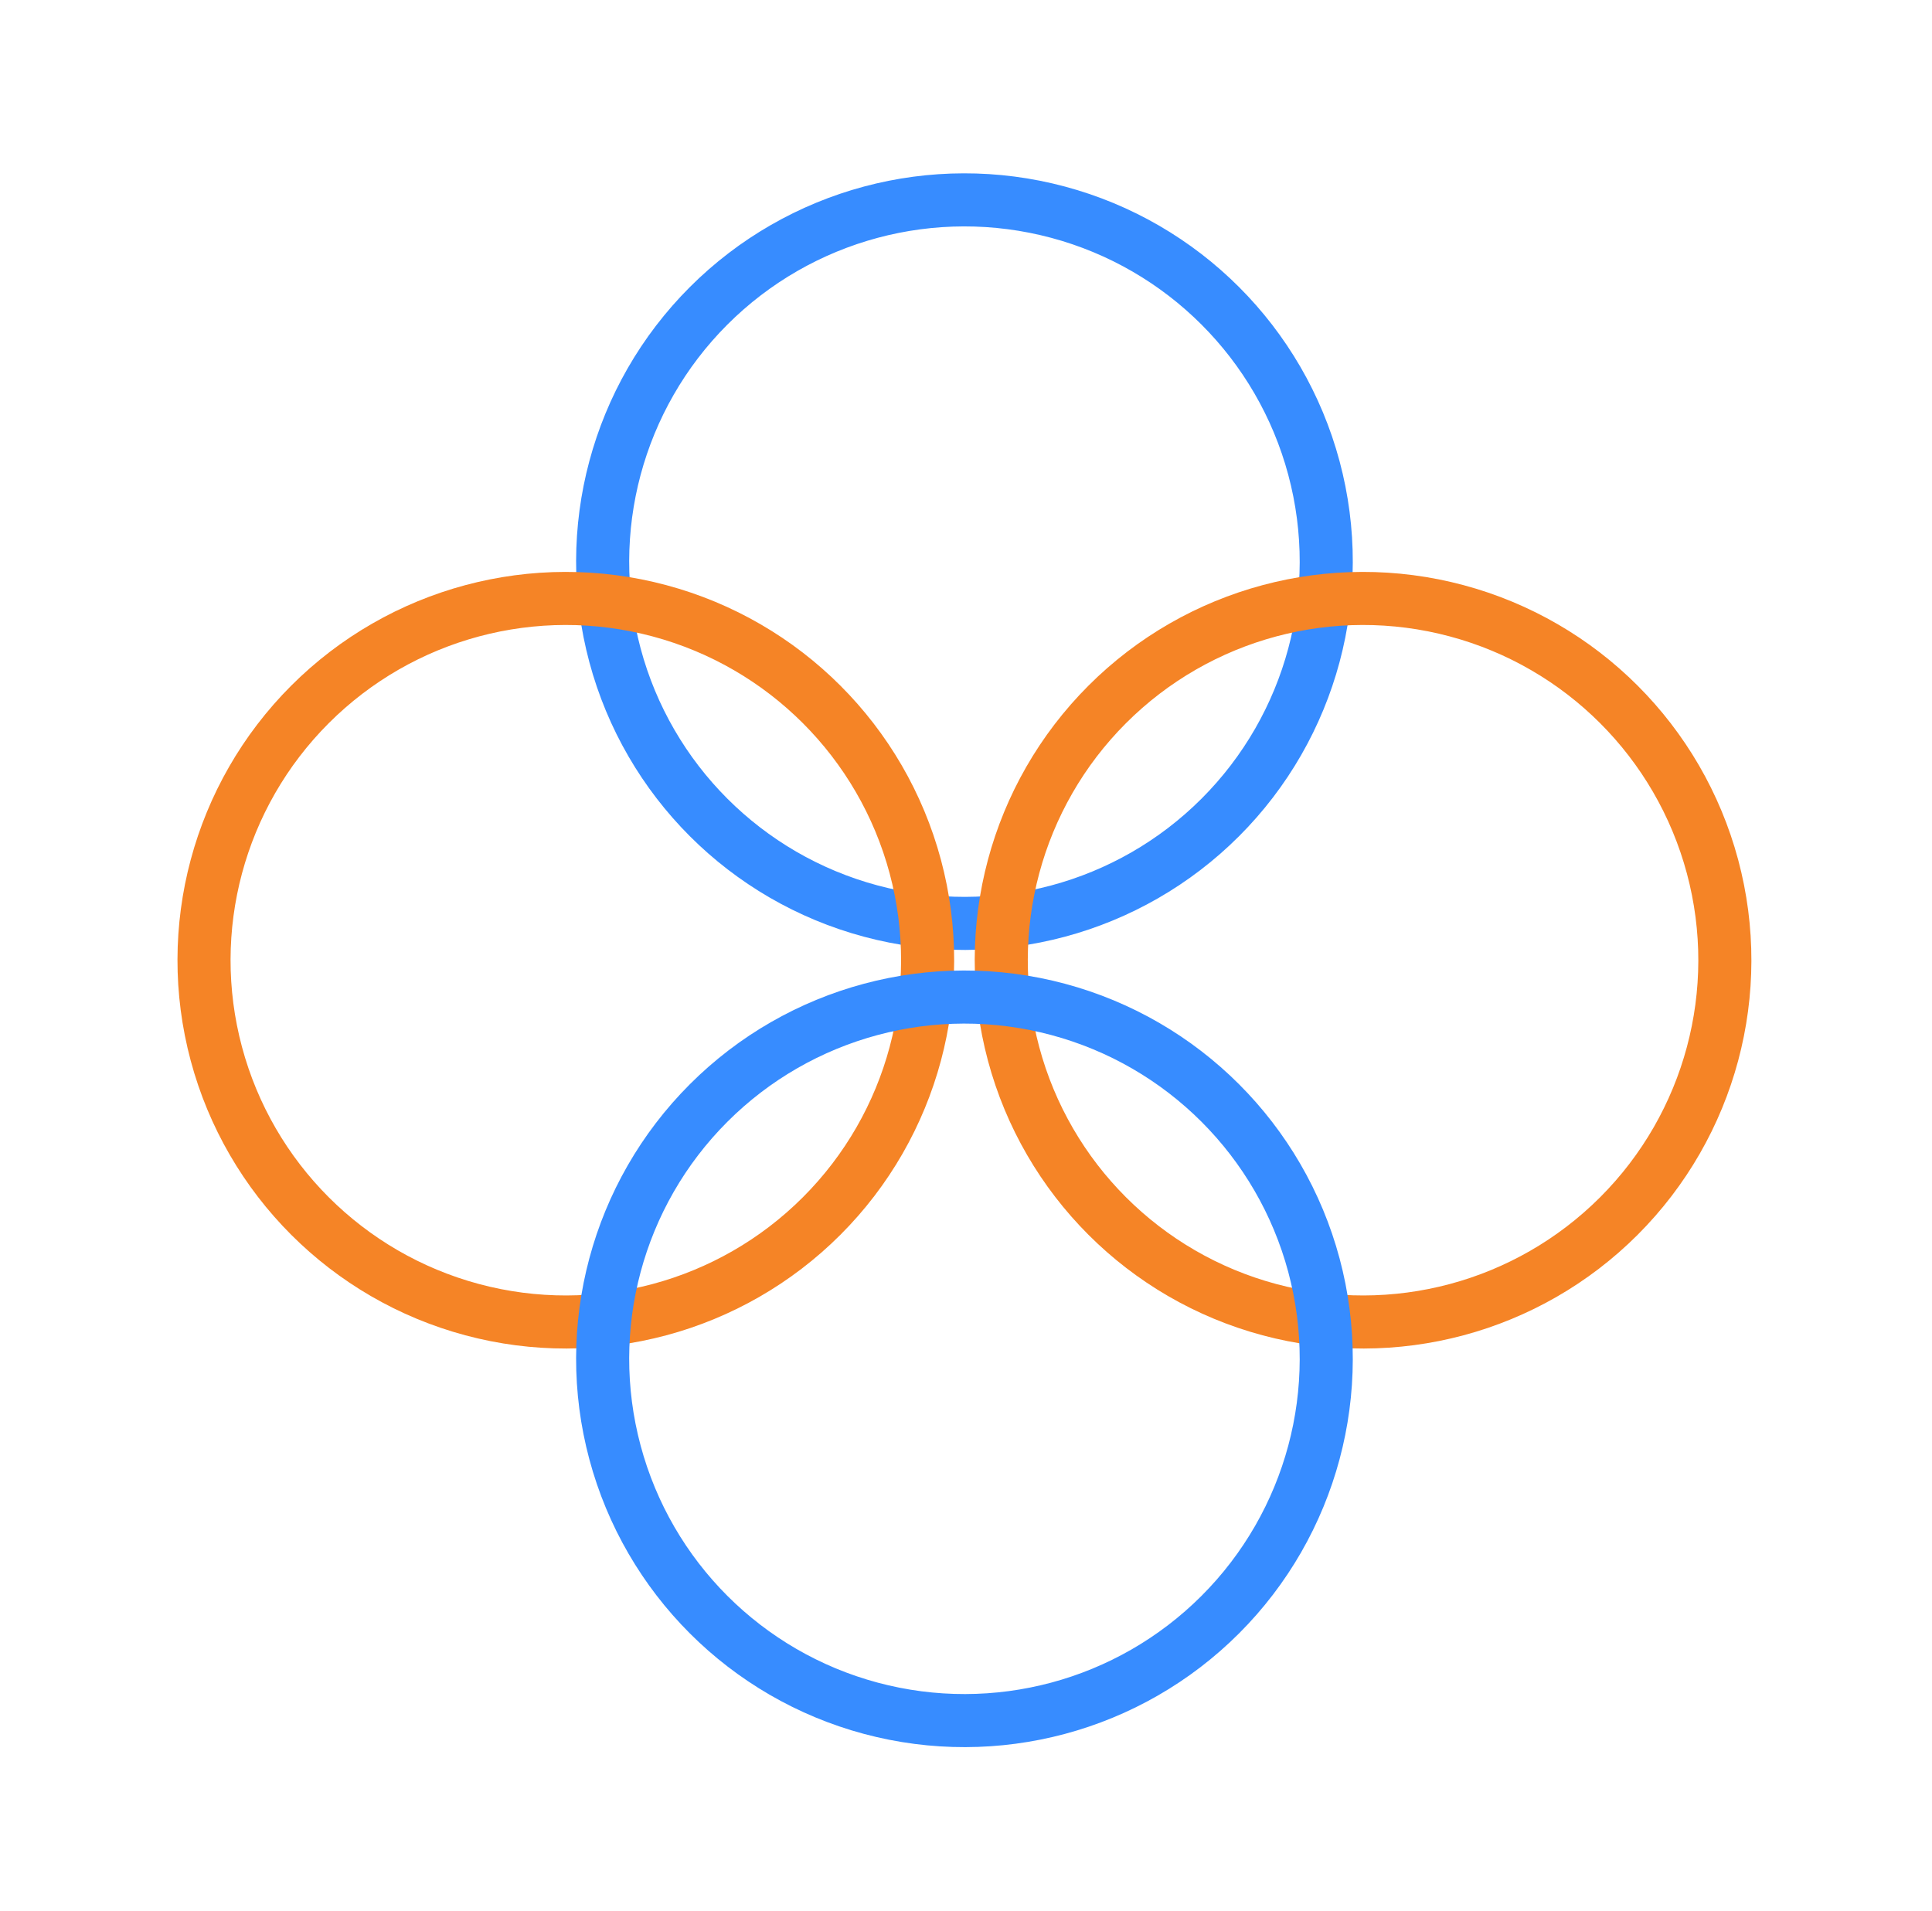
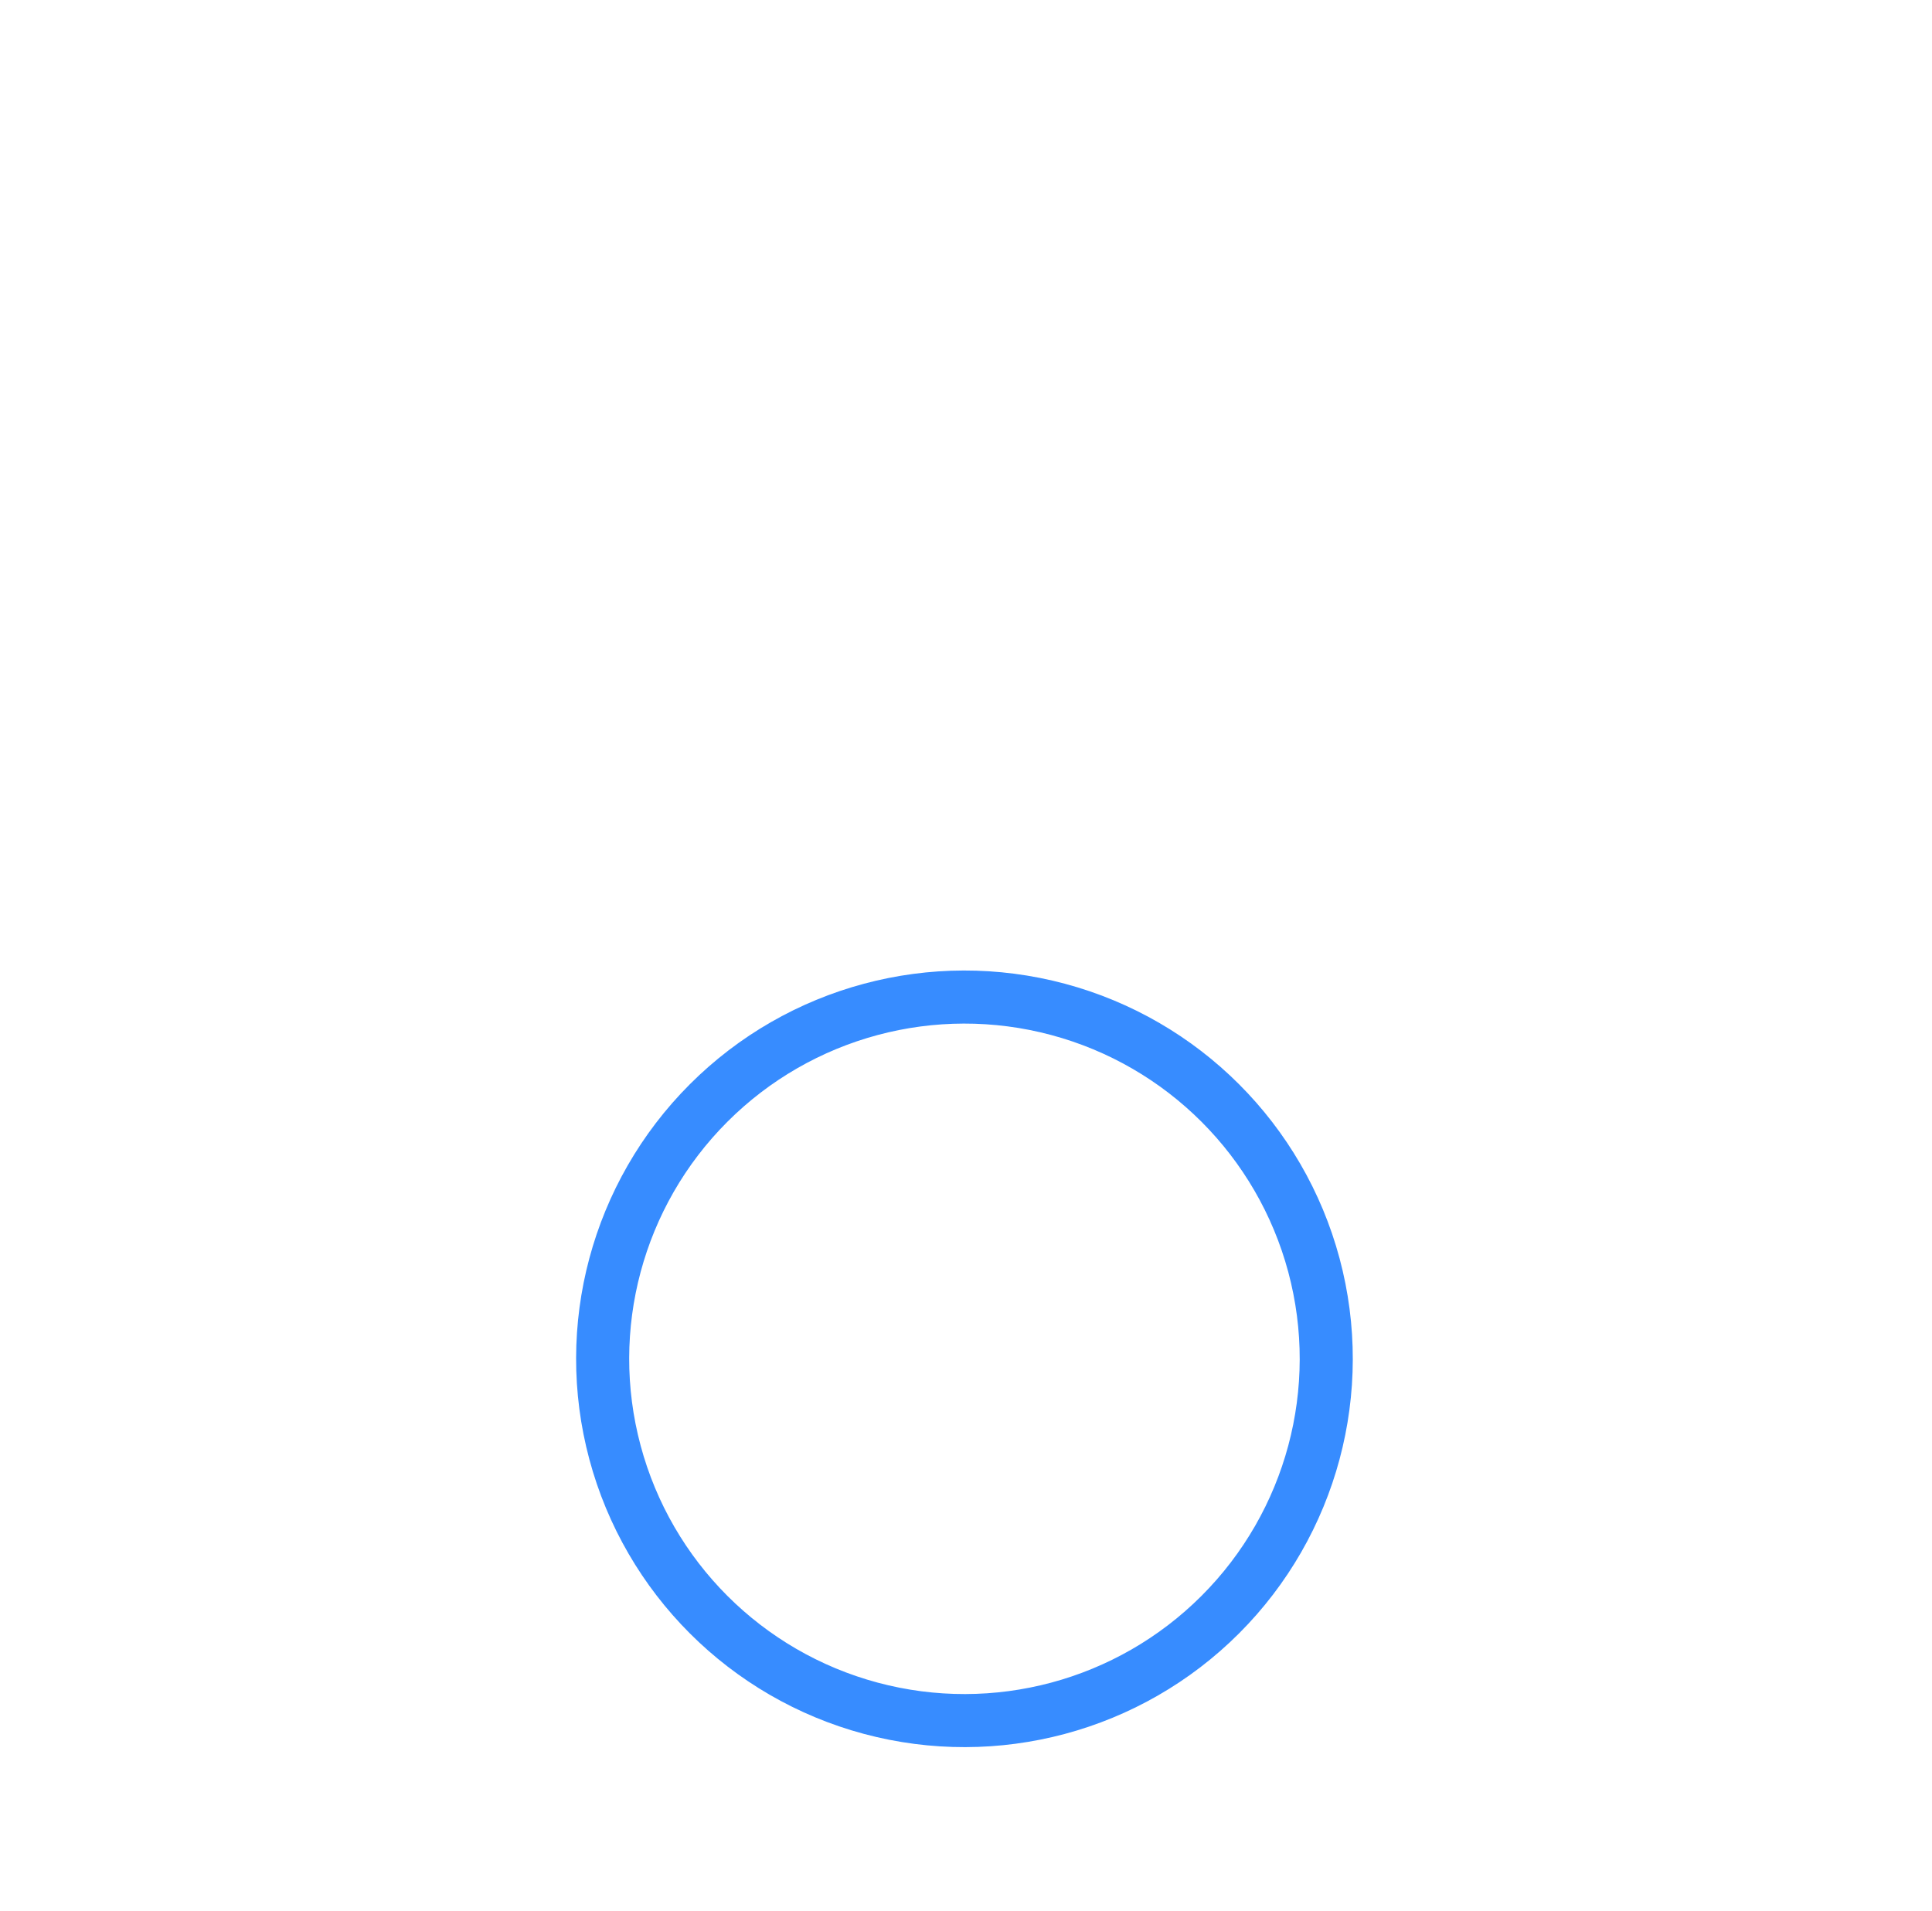
<svg xmlns="http://www.w3.org/2000/svg" width="91" height="90" viewBox="0 0 91 90" fill="none">
-   <circle cx="45.427" cy="26.456" r="17.041" transform="rotate(45 45.427 26.456)" stroke="#378CFF" stroke-width="2.5" />
-   <circle cx="64.202" cy="45.231" r="17.041" transform="rotate(45 64.202 45.231)" stroke="#F58426" stroke-width="2.5" />
-   <circle cx="26.651" cy="45.231" r="17.041" transform="rotate(45 26.651 45.231)" stroke="#F58426" stroke-width="2.5" />
  <circle cx="45.427" cy="64.007" r="17.041" transform="rotate(45 45.427 64.007)" stroke="#378CFF" stroke-width="2.5" />
</svg>